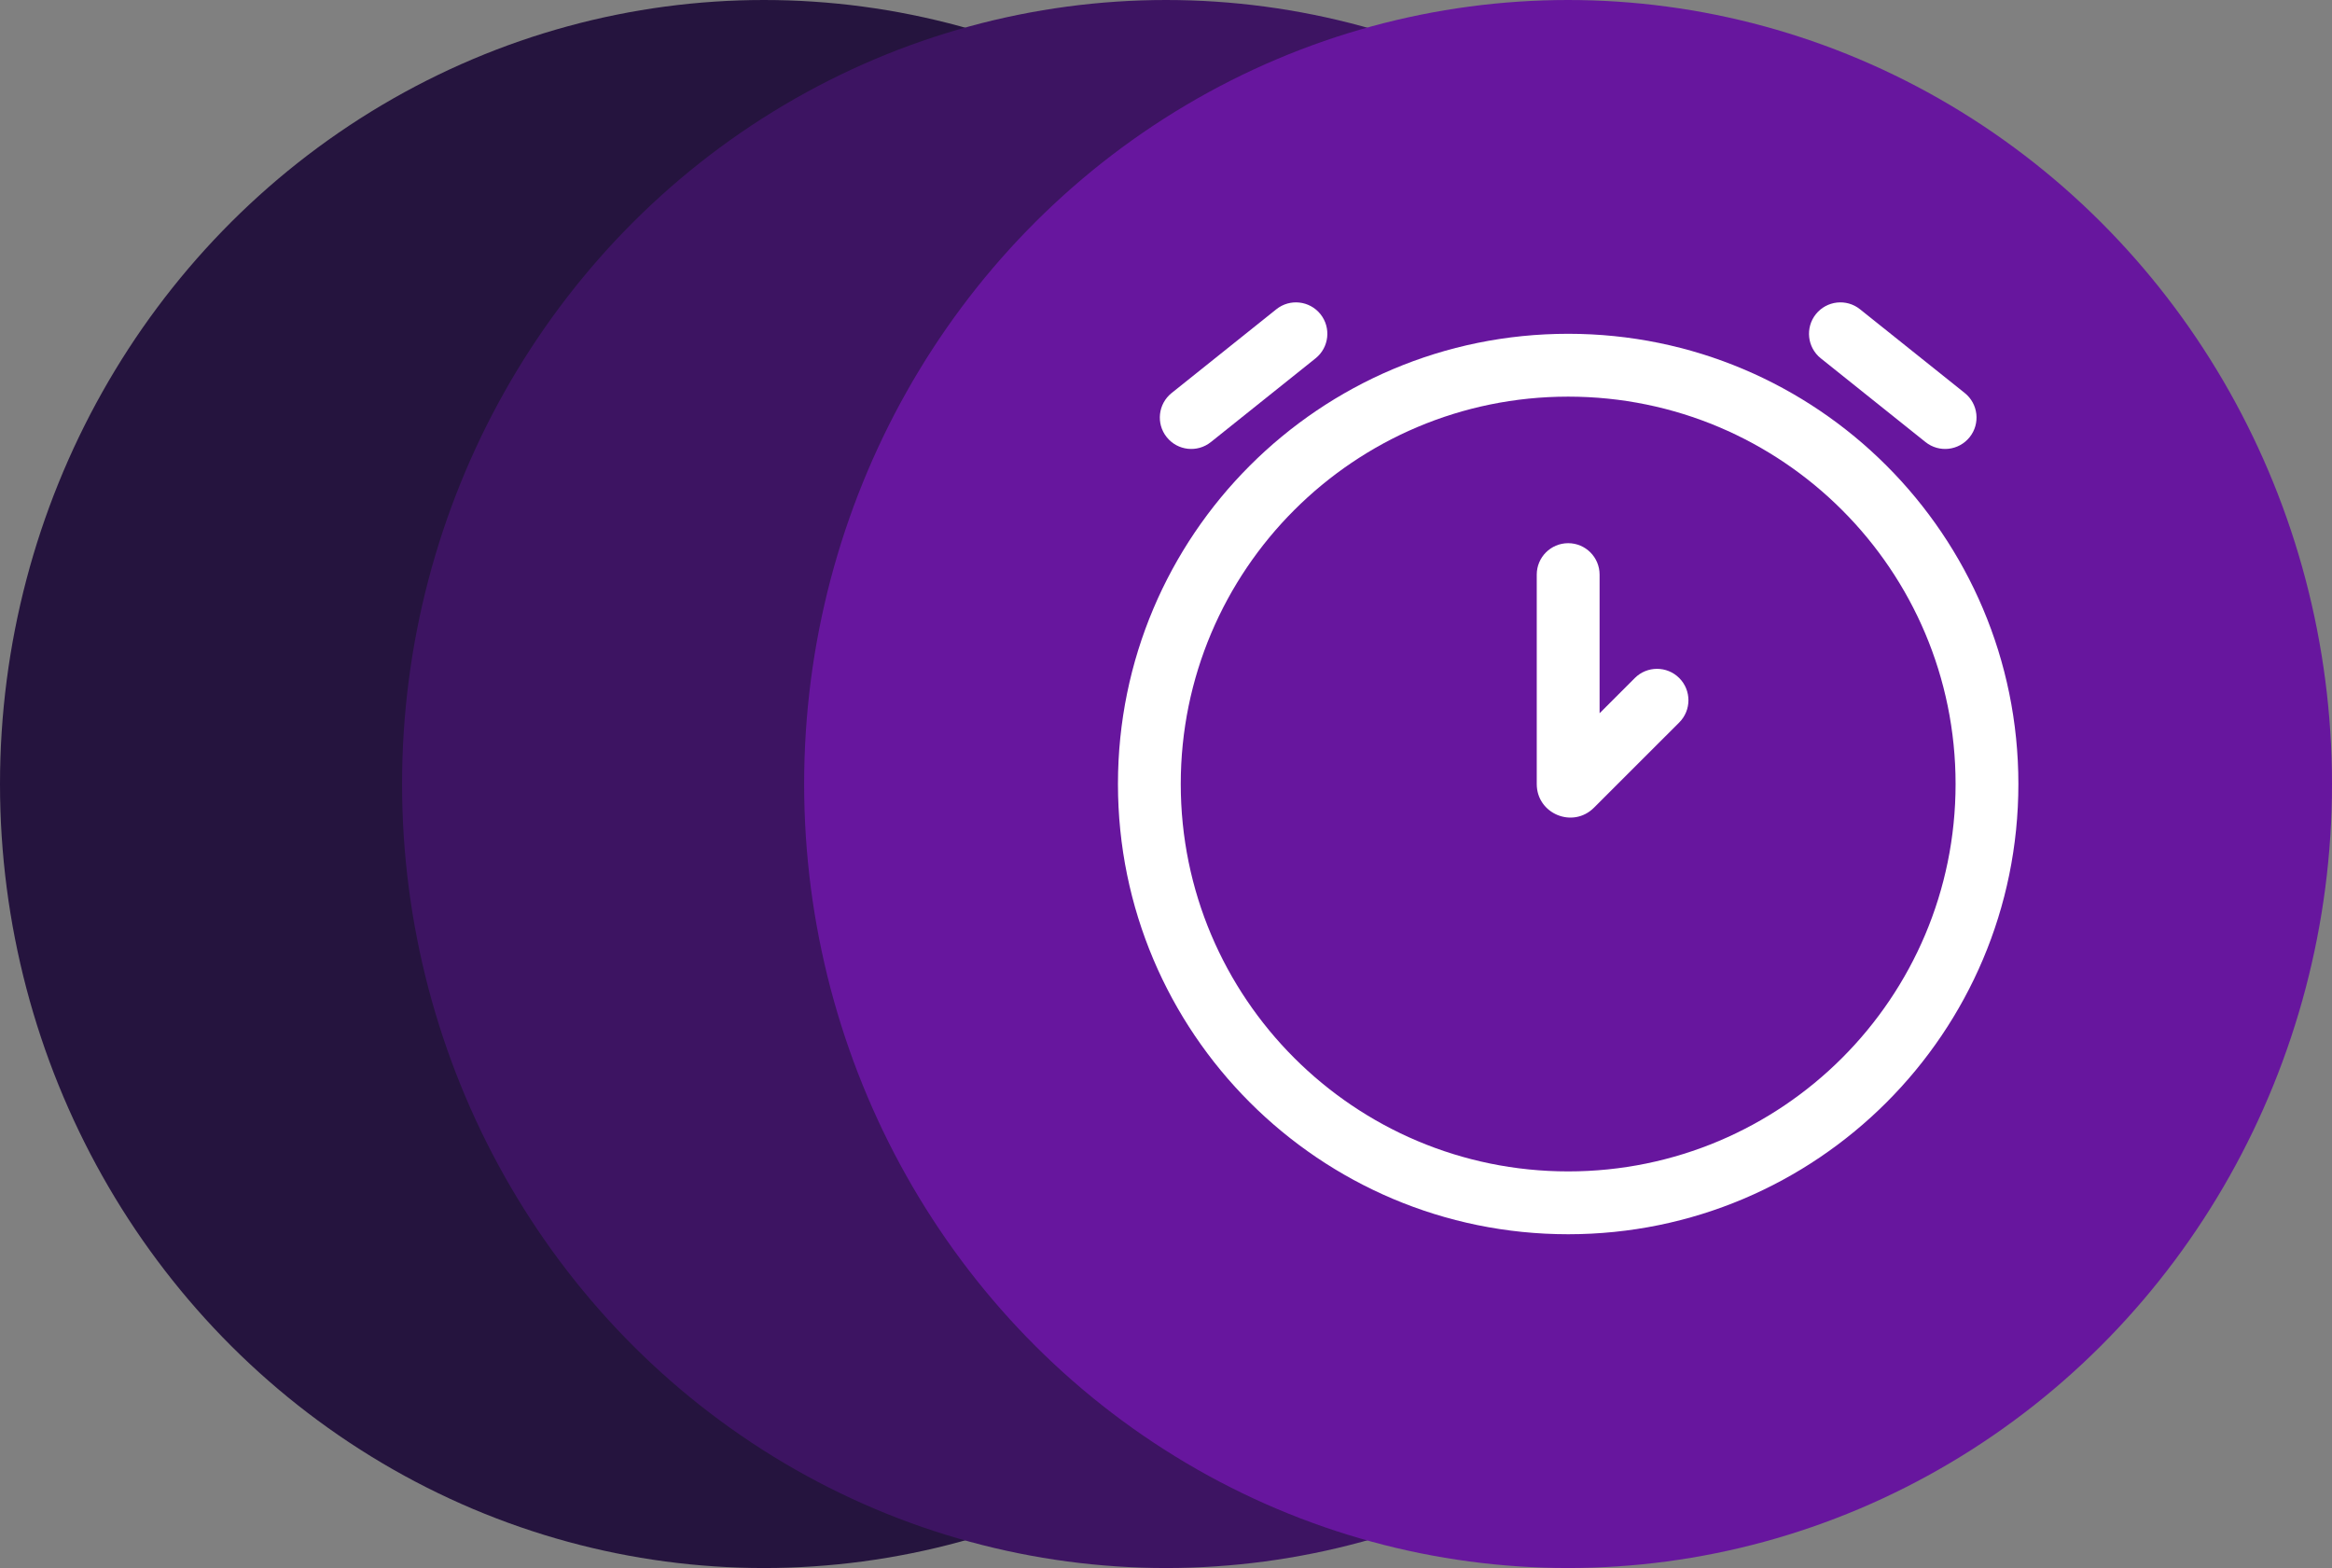
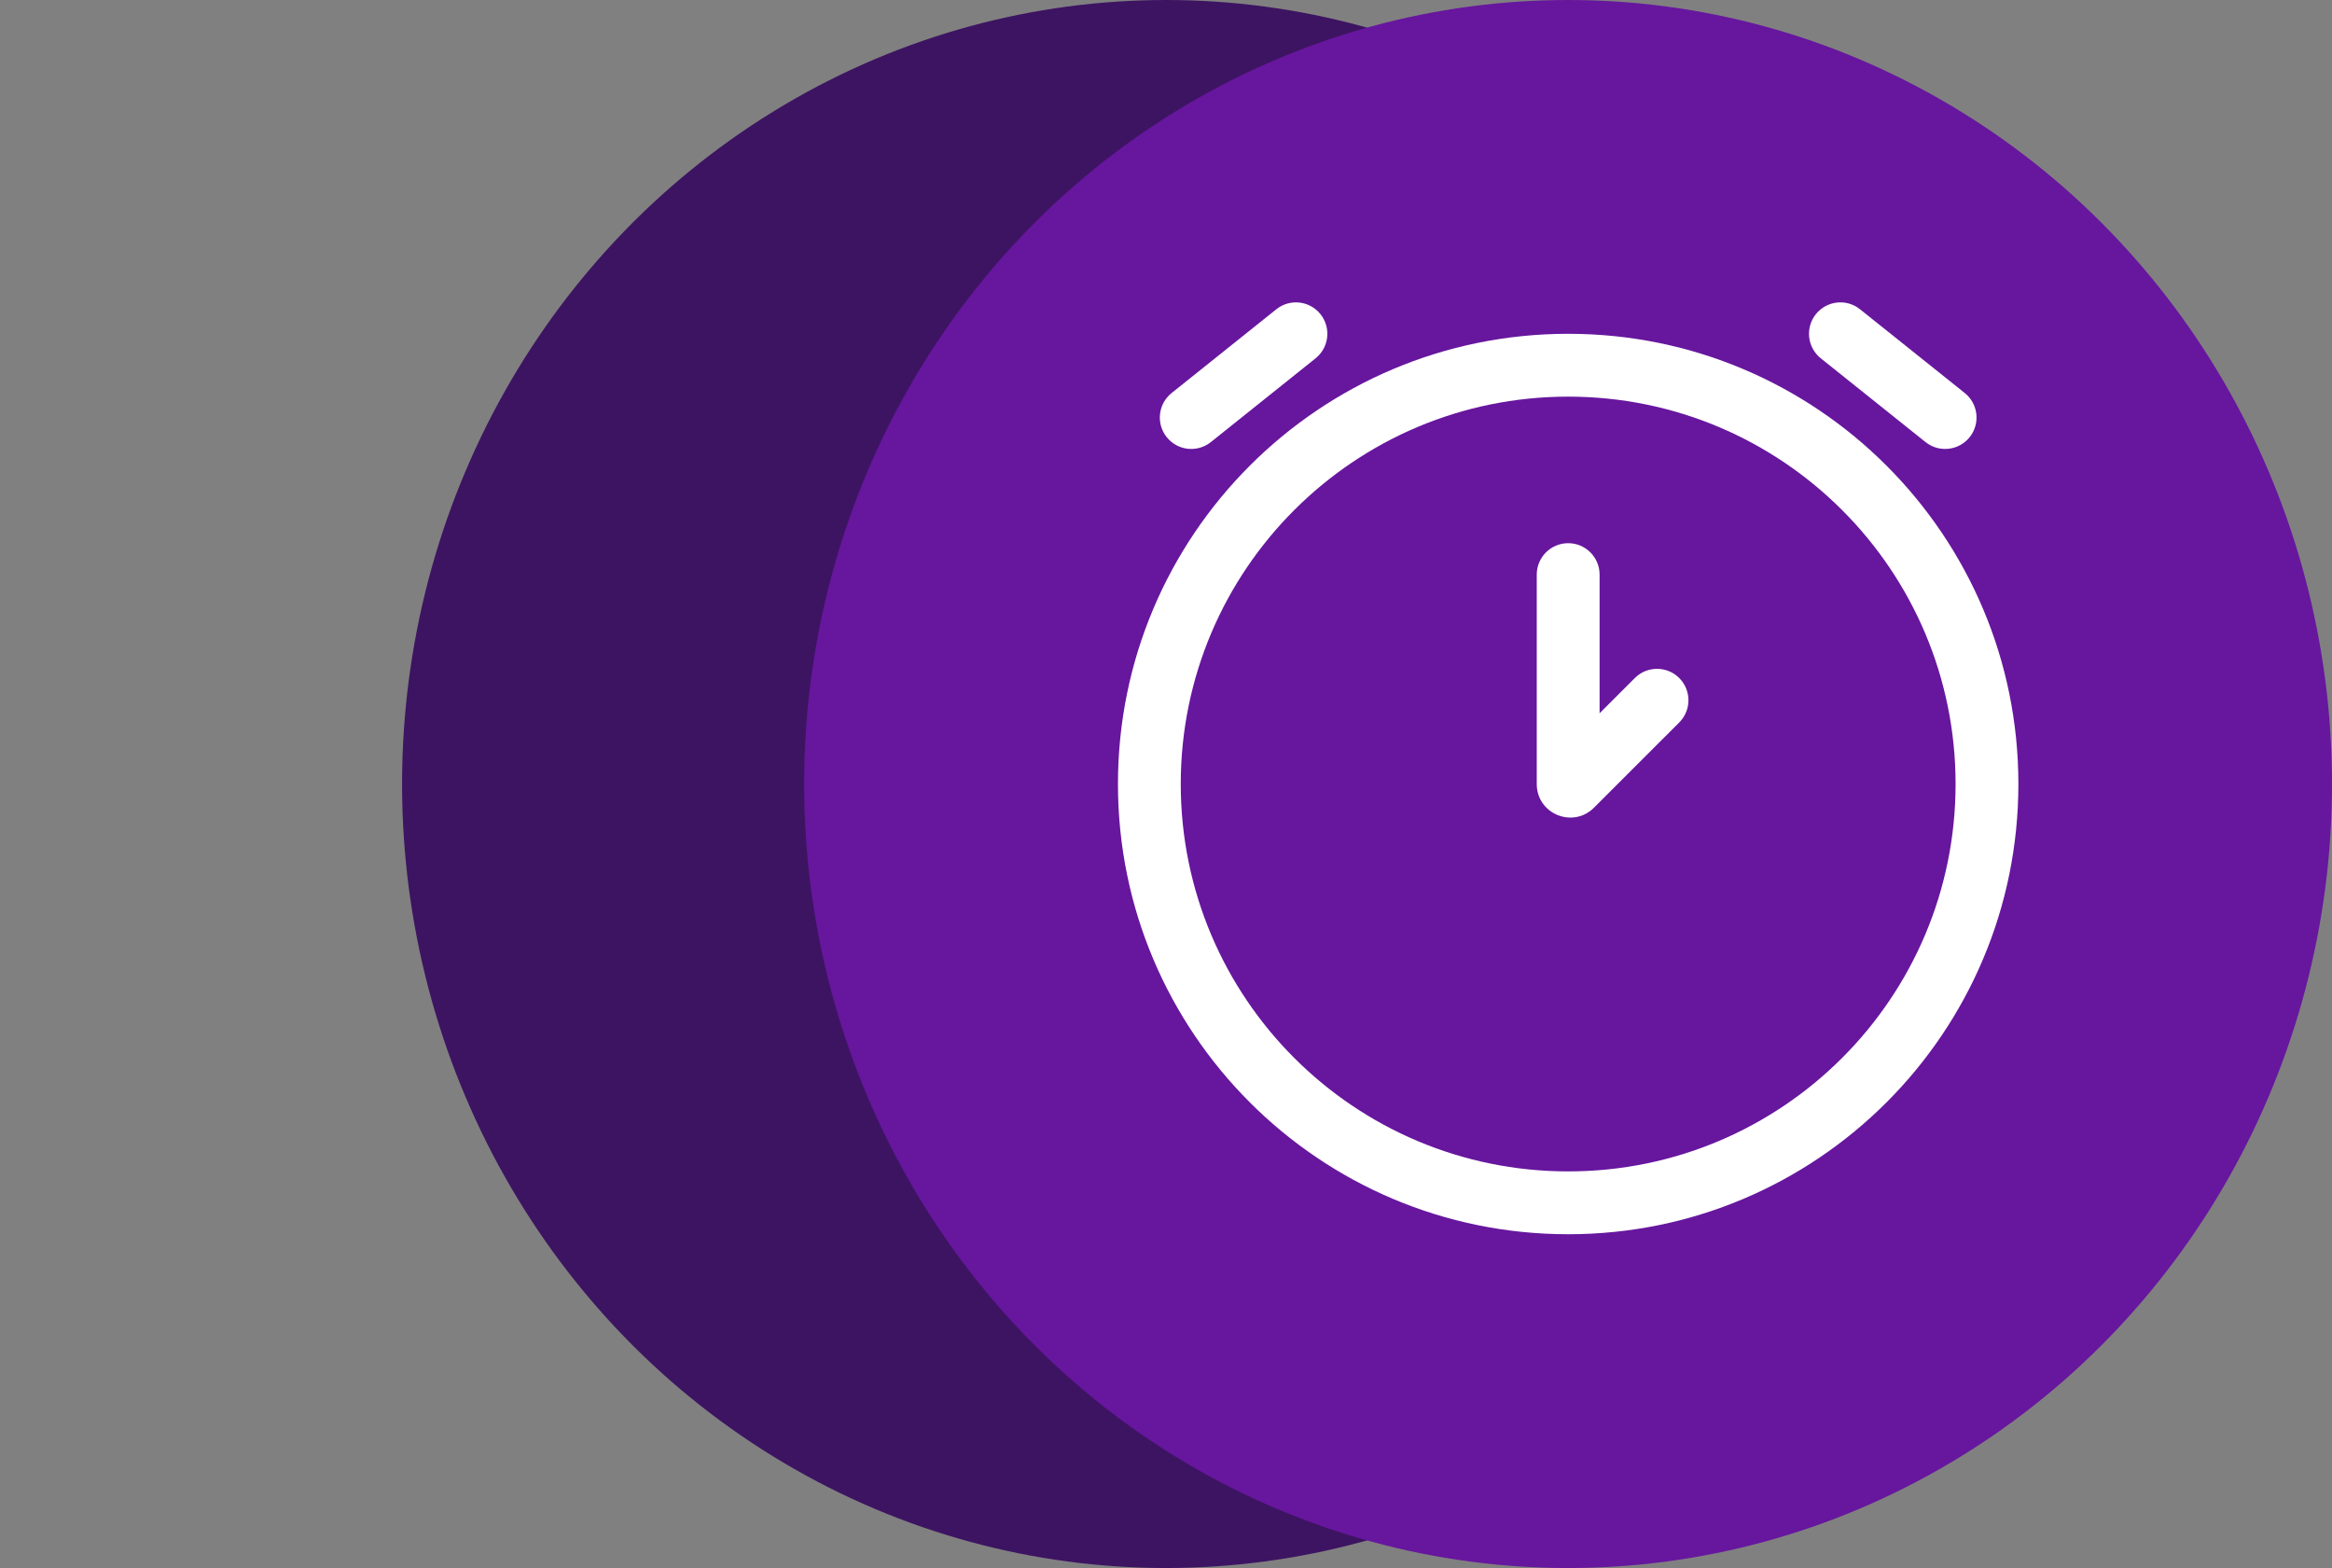
<svg xmlns="http://www.w3.org/2000/svg" width="58" height="39" viewBox="0 0 58 39" fill="none">
  <rect x="0" y="0" width="58" height="39" fill="#808080" stroke="none" />
-   <ellipse cx="19" cy="19.5" rx="19" ry="19.5" fill="#25143E" />
  <ellipse cx="29" cy="19.5" rx="19" ry="19.5" fill="#3D1462" />
  <ellipse cx="39" cy="19.5" rx="19" ry="19.5" fill="#67169E" />
  <path d="M32.72 8.912C33.057 8.643 33.111 8.151 32.842 7.814C32.572 7.477 32.081 7.422 31.744 7.692L29.14 9.775C28.803 10.045 28.748 10.537 29.018 10.873C29.287 11.21 29.779 11.265 30.116 10.995L32.72 8.912Z" fill="white" />
  <path d="M46.261 7.692C45.925 7.422 45.433 7.477 45.163 7.814C44.894 8.151 44.949 8.643 45.285 8.912L47.89 10.995C48.227 11.265 48.718 11.21 48.988 10.873C49.257 10.537 49.203 10.045 48.866 9.775L46.261 7.692Z" fill="white" />
  <path d="M39.784 14.292C39.784 13.86 39.434 13.51 39.003 13.51C38.571 13.51 38.221 13.86 38.221 14.292V19.5C38.221 20.243 39.119 20.614 39.644 20.089L41.765 17.969C42.07 17.664 42.07 17.169 41.765 16.864C41.46 16.559 40.965 16.559 40.66 16.864L39.784 17.74V14.292Z" fill="white" />
  <path fill-rule="evenodd" clip-rule="evenodd" d="M39.003 8.302C32.818 8.302 27.805 13.316 27.805 19.5C27.805 25.684 32.818 30.698 39.003 30.698C45.187 30.698 50.2 25.684 50.2 19.5C50.2 13.316 45.187 8.302 39.003 8.302ZM29.367 19.5C29.367 14.178 33.681 9.865 39.003 9.865C44.324 9.865 48.638 14.178 48.638 19.5C48.638 24.821 44.324 29.135 39.003 29.135C33.681 29.135 29.367 24.821 29.367 19.5Z" fill="white" />
</svg>